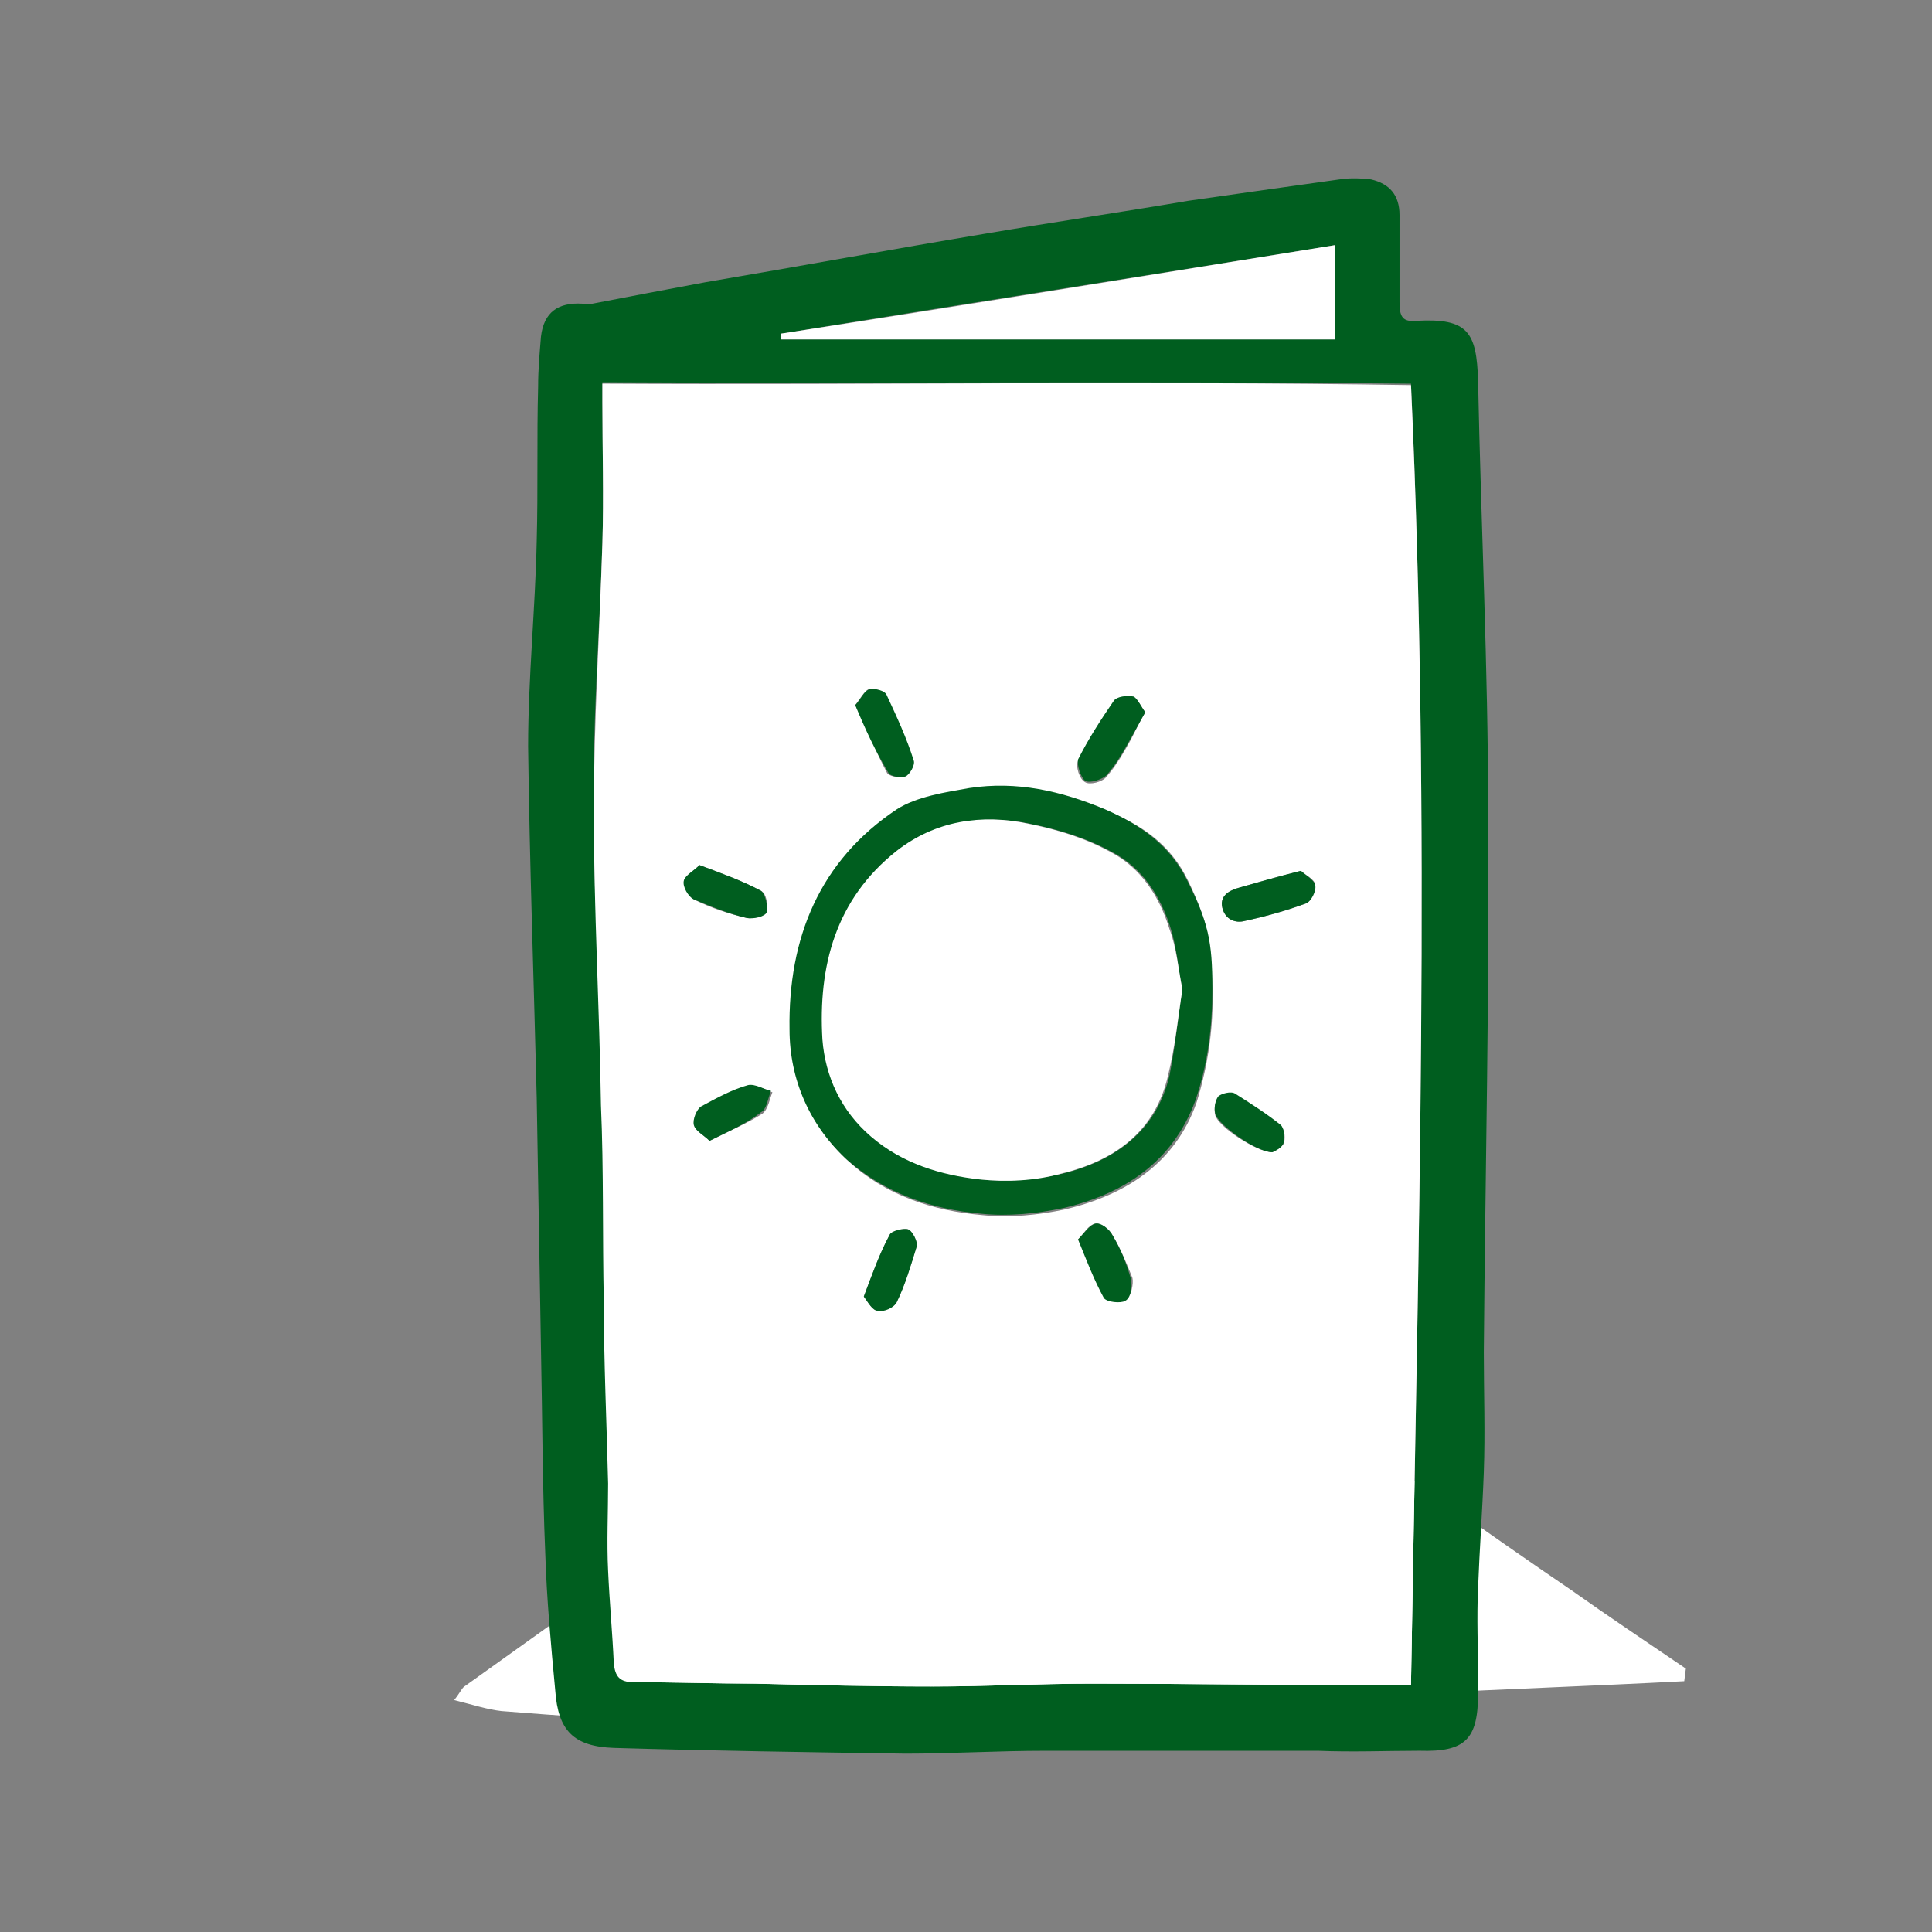
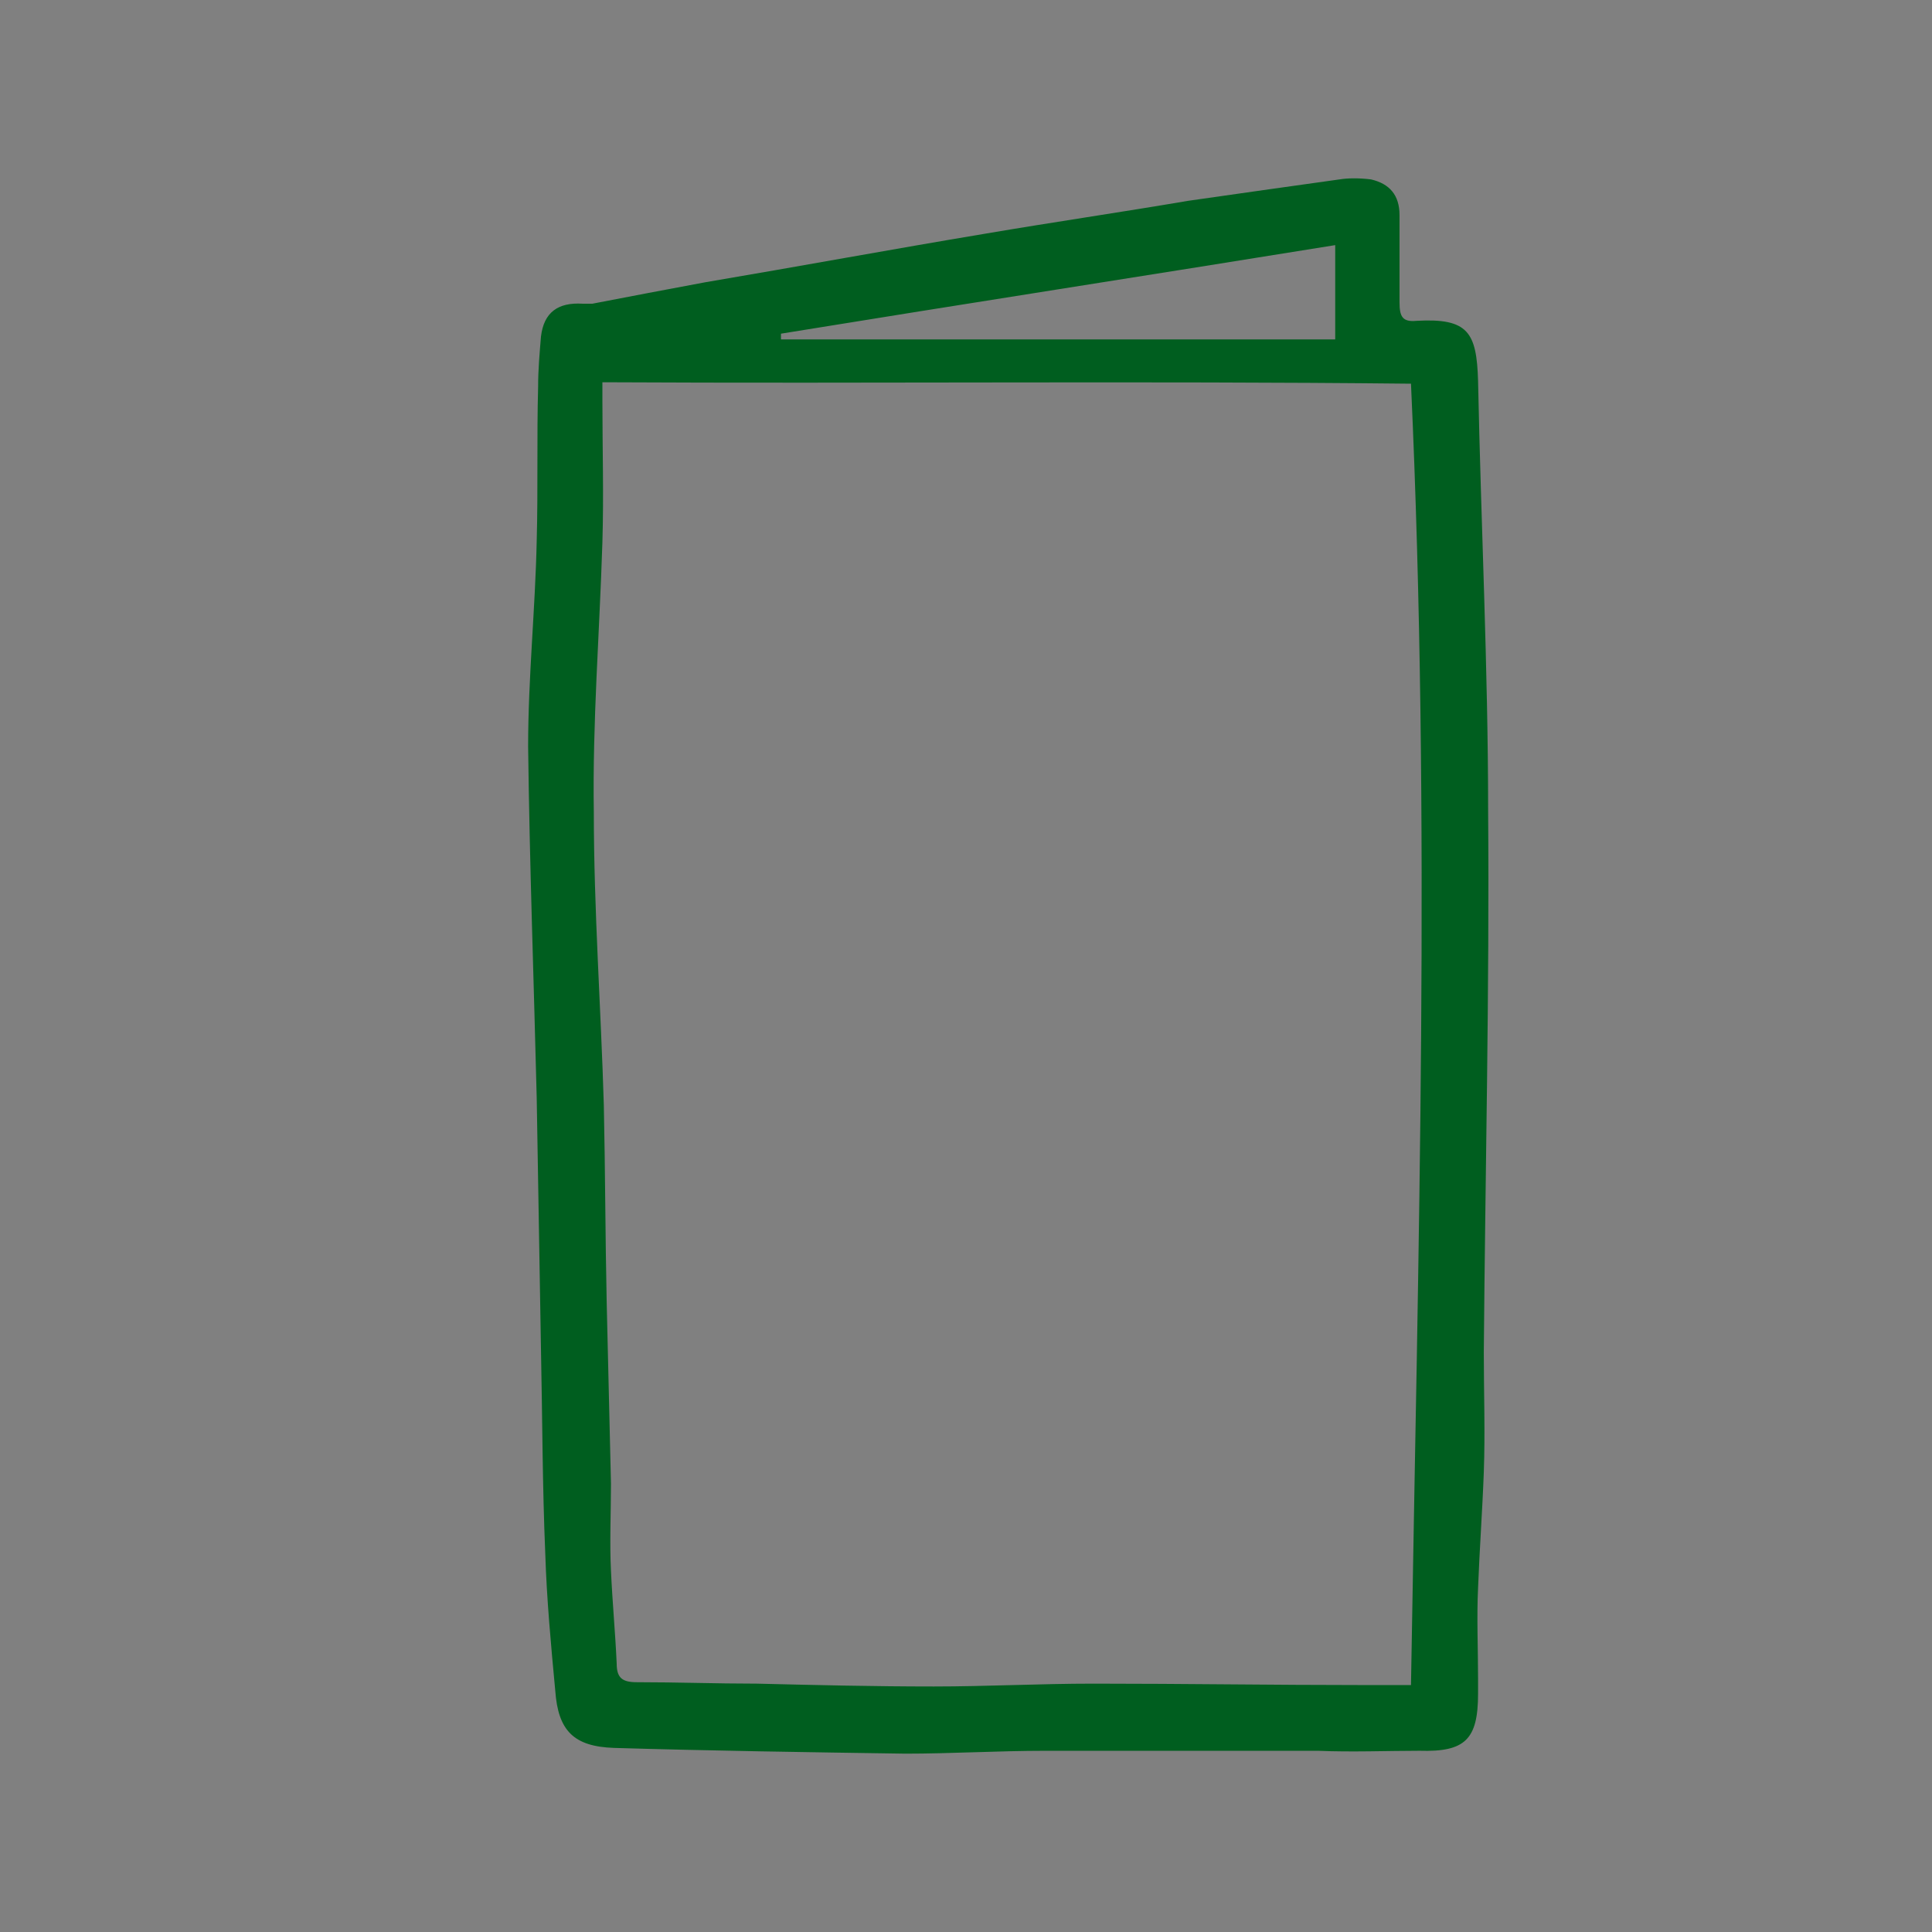
<svg xmlns="http://www.w3.org/2000/svg" width="130" height="130">
  <rect width="100%" height="100%" fill="#808080" stroke="none" />
-   <path fill="#FFF" d="M113.329 113.124c-6.03.317-12.169.529-18.204.846-3.49.212-6.878.424-10.373.529-3.064.212-6.031.317-9.103.423-9.948.317-20.003.635-29.951.739-4.023.106-7.938-.21-11.96-.528-.953-.105-1.907-.422-3.176-.739.423-.528.53-.847.74-.952 11.433-8.15 22.862-16.407 34.293-24.554 1.693-1.168 3.389-2.12 5.187-3.177 1.06-.636 2.118-.636 3.07 0 5.079 3.282 10.16 6.349 15.134 9.736 5.609 3.705 11.112 7.729 16.727 11.537 2.538 1.8 5.081 3.492 7.724 5.293l-.108.847z" />
  <path fill-rule="evenodd" clip-rule="evenodd" fill="#005E1F" d="M89.843 16.494c-12.491 2.019-24.892 3.941-37.293 5.958v.385h37.293v-6.343zm5.099 96.89c.477-29.22 1.345-58.25 0-87.566-18.17-.192-36.337 0-54.408-.097v1.25c0 3.172.096 6.344 0 9.516-.192 6.153-.673 12.112-.577 18.167 0 6.536.48 13.167.673 19.703.097 4.424.097 8.847.193 13.269.096 4.038.191 8.168.288 12.205 0 1.924-.096 3.941 0 5.864.096 2.115.289 4.134.385 6.248 0 .964.384 1.249 1.346 1.249 2.691 0 5.382.097 8.074.097 3.941.095 7.881.191 11.919.191 3.557 0 7.112-.191 10.762-.191 6.06 0 12.112.095 18.17.095h3.175zm-6.252 4.423H70.333c-3.171 0-6.345.193-9.42.193-6.537-.097-13.074-.193-19.609-.387-2.691-.096-3.749-1.152-3.941-3.844-.289-3.078-.576-6.149-.673-9.227-.193-4.52-.193-9.131-.289-13.747-.095-5.672-.192-11.34-.287-16.916-.193-7.881-.481-15.765-.578-23.646 0-4.614.481-9.228.578-13.842.095-3.46 0-6.92.095-10.38 0-1.154.097-2.213.192-3.366.193-1.634 1.154-2.308 2.788-2.21h.673c2.5-.481 4.999-.961 7.594-1.442 6.248-1.057 12.495-2.21 18.839-3.269 4.518-.769 9.132-1.442 13.65-2.211 3.363-.48 6.729-.96 10.188-1.441.579-.096 1.346-.096 2.118 0 1.248.288 1.92 1.057 1.92 2.403v5.862c0 .962.192 1.346 1.152 1.25 3.464-.191 4.037.769 4.133 4.037.193 9.612.677 19.322.677 28.932.096 12.111-.193 24.319-.291 36.431 0 2.691.098 5.383 0 8.075-.095 2.595-.288 5.189-.386 7.785-.096 2.021 0 4.036 0 6.152v.961c0 3.077-.862 3.941-3.939 3.845-2.21.002-4.519.098-6.827.002z" />
-   <path fill-rule="evenodd" clip-rule="evenodd" fill="#FFF" d="M85.615 77.531c.19-.097.576-.289.769-.579.098-.284.098-.959-.192-1.152-.96-.767-2.016-1.539-3.077-2.112-.284-.193-.863 0-1.153.192-.193.193-.288.767-.193 1.153.192.767 2.788 2.498 3.846 2.498zm-13.073 5.866c.675 1.44 1.153 2.691 1.828 3.844.192.289 1.152.477 1.442.193.289-.193.477-1.063.387-1.443-.387-.965-.772-1.925-1.347-2.884-.192-.386-.869-.864-1.157-.771-.478.097-.766.675-1.153 1.061zm-24.799-6.632c1.346-.676 2.501-1.158 3.557-1.828.385-.29.48-.96.673-1.442-.576-.193-1.153-.579-1.538-.386-1.153.386-2.21.868-3.172 1.442-.288.192-.576.868-.479 1.249-.001.289.575.579.959.965zm10.382 10.476c.288.385.577.96.961.96s1.153-.29 1.25-.575c.576-1.254.96-2.502 1.346-3.753.096-.284-.29-1.055-.578-1.151s-1.154.097-1.25.386c-.673 1.248-1.152 2.595-1.729 4.133zM47.07 58.211c-.384.383-.96.77-1.057 1.057 0 .386.289 1.059.673 1.249 1.153.578 2.307.961 3.558 1.252.383.093 1.249-.193 1.346-.386.095-.481 0-1.249-.386-1.442-1.25-.673-2.596-1.153-4.134-1.73zm10.479-10.766c.77 1.539 1.346 3.075 2.115 4.517.094.29.862.386 1.152.29.288-.097.673-.77.576-1.059-.576-1.537-1.153-2.979-1.826-4.421-.095-.289-.865-.479-1.154-.386-.287.193-.577.675-.863 1.059zm29.988 11.15c-1.539.386-2.885.77-4.23 1.155-.669.191-1.248.577-1.056 1.346.193.766.863 1.056 1.539.863 1.346-.288 2.787-.674 4.037-1.153.387-.097.67-.866.67-1.25 0-.385-.67-.672-.96-.961zm-10.475-10.67c-.289-.384-.481-.865-.772-.96-.381-.095-1.055 0-1.346.288-.862 1.249-1.727 2.499-2.401 3.941-.19.386.096 1.25.481 1.442.291.193 1.153 0 1.443-.383.67-.77 1.153-1.635 1.635-2.5.285-.579.574-1.155.96-1.828zm4.516 18.551c-.094-3.17-.286-4.421-1.633-7.208-1.152-2.402-3.077-3.748-5.479-4.71-2.98-1.25-5.961-1.922-9.134-1.442-1.729.289-3.556.482-4.902 1.442-5.287 3.461-7.305 8.748-7.209 14.803 0 3.367 1.346 6.439 3.846 8.75 2.499 2.306 5.67 3.362 9.035 3.651 1.825.193 3.749 0 5.576-.386 4.037-.96 7.399-3.077 8.841-7.206.773-2.504 1.154-5.098 1.059-7.694zm13.364 46.908h-3.368c-6.053 0-12.112-.095-18.164-.095-3.559 0-7.115.191-10.769.191-3.94 0-7.881-.097-11.918-.191-2.691 0-5.383-.097-8.075-.097-.961 0-1.249-.383-1.346-1.249-.096-2.114-.289-4.134-.384-6.249-.096-1.922 0-3.939 0-5.863-.096-4.037-.289-8.169-.289-12.205-.096-4.422 0-8.845-.193-13.269-.096-6.536-.48-13.167-.48-19.703 0-6.056.384-12.015.577-18.071.096-3.171 0-6.344 0-9.517v-1.25c18.168.097 36.239-.192 54.409.097 1.345 29.221.477 58.251 0 87.471zM89.843 16.494v6.343H52.55v-.385c12.4-1.922 24.802-3.939 37.293-5.958z" />
-   <path fill-rule="evenodd" clip-rule="evenodd" fill="#005E1F" d="M79.56 66.573c-.288-1.441-.386-2.787-.767-4.038-.675-2.21-1.925-4.131-3.94-5.19-1.731-.96-3.656-1.539-5.579-1.922-3.171-.673-6.246-.096-8.841 1.826-4.133 3.174-5.288 7.69-4.999 12.69.193 2.498 1.25 4.804 3.268 6.536 2.115 1.823 4.613 2.498 7.304 2.884 1.827.193 3.75 0 5.48-.386 3.555-.863 6.342-2.885 7.211-6.633.381-1.923.574-3.94.863-5.767zm2.018-.097c0 2.596-.286 5.094-1.154 7.598-1.533 4.134-4.804 6.246-8.842 7.206-1.826.386-3.749.579-5.576.386-3.268-.289-6.439-1.346-9.034-3.651-2.5-2.311-3.846-5.383-3.846-8.75-.096-6.149 2.019-11.342 7.21-14.803 1.346-.863 3.268-1.153 4.901-1.439 3.173-.482 6.152.19 9.133 1.439 2.402 1.059 4.327 2.405 5.48 4.71 1.442 2.883 1.728 4.133 1.728 7.304zM77.062 47.925c-.386.673-.675 1.249-.96 1.731-.481.864-.965 1.73-1.635 2.499-.29.288-1.152.577-1.443.384-.288-.19-.576-1.057-.481-1.442.675-1.346 1.539-2.691 2.401-3.941.193-.286.869-.383 1.346-.286.29.191.482.672.772 1.055zM87.537 58.595c.29.29.864.577.96.962.098.384-.283 1.153-.67 1.25-1.346.48-2.691.866-4.037 1.153-.674.193-1.346-.097-1.539-.863-.192-.77.387-1.155 1.058-1.346 1.343-.387 2.689-.77 4.228-1.156zM57.549 47.446c.383-.386.576-.962.96-1.06.386-.093 1.058.097 1.155.386.672 1.443 1.345 2.884 1.825 4.421.096.289-.29.962-.577 1.059-.289.097-1.059 0-1.154-.29-.863-1.442-1.537-2.883-2.209-4.516zM47.07 58.211c1.539.577 2.884 1.057 4.133 1.729.29.193.481 1.059.386 1.442-.097.289-.866.479-1.346.386-1.25-.29-2.405-.77-3.558-1.252-.384-.19-.77-.863-.673-1.249.097-.383.674-.672 1.058-1.056zM58.125 87.241c.577-1.538 1.057-2.885 1.729-4.135.096-.288.962-.481 1.25-.386.288.098.674.868.578 1.152-.386 1.251-.77 2.597-1.346 3.753-.193.383-.866.671-1.25.575-.384.001-.672-.574-.961-.959zM47.743 76.765c-.384-.386-.96-.676-1.056-1.062-.098-.381.193-1.057.479-1.249 1.059-.574 2.115-1.153 3.173-1.442.481-.097 1.058.289 1.537.386-.191.482-.287 1.249-.673 1.442-.959.766-2.114 1.249-3.46 1.925zM72.542 83.397c.387-.387.772-.965 1.153-1.061.386-.094.965.385 1.157.771.574.96.96 1.919 1.249 2.981.098.477 0 1.248-.386 1.441-.289.188-1.249.096-1.441-.193-.676-1.247-1.153-2.498-1.732-3.939zM85.615 77.531c-1.059 0-3.652-1.828-3.845-2.595-.098-.386 0-.863.192-1.153.193-.192.867-.386 1.153-.192 1.06.67 2.115 1.346 3.075 2.112.192.193.29.772.192 1.158-.093.381-.576.574-.767.67z" />
-   <path fill-rule="evenodd" clip-rule="evenodd" fill="#FFF" d="M79.56 66.573c-.288 1.827-.481 3.845-.96 5.768-.867 3.845-3.656 5.77-7.209 6.633-1.73.482-3.652.579-5.48.386-2.595-.289-5.19-1.061-7.305-2.884-2.019-1.732-3.075-4.038-3.268-6.536-.288-4.902.866-9.422 5-12.69 2.595-2.019 5.67-2.499 8.845-1.826 1.92.384 3.842.962 5.574 1.922 2.017 1.059 3.266 2.981 3.941 5.19.476 1.251.573 2.596.862 4.037z" />
</svg>